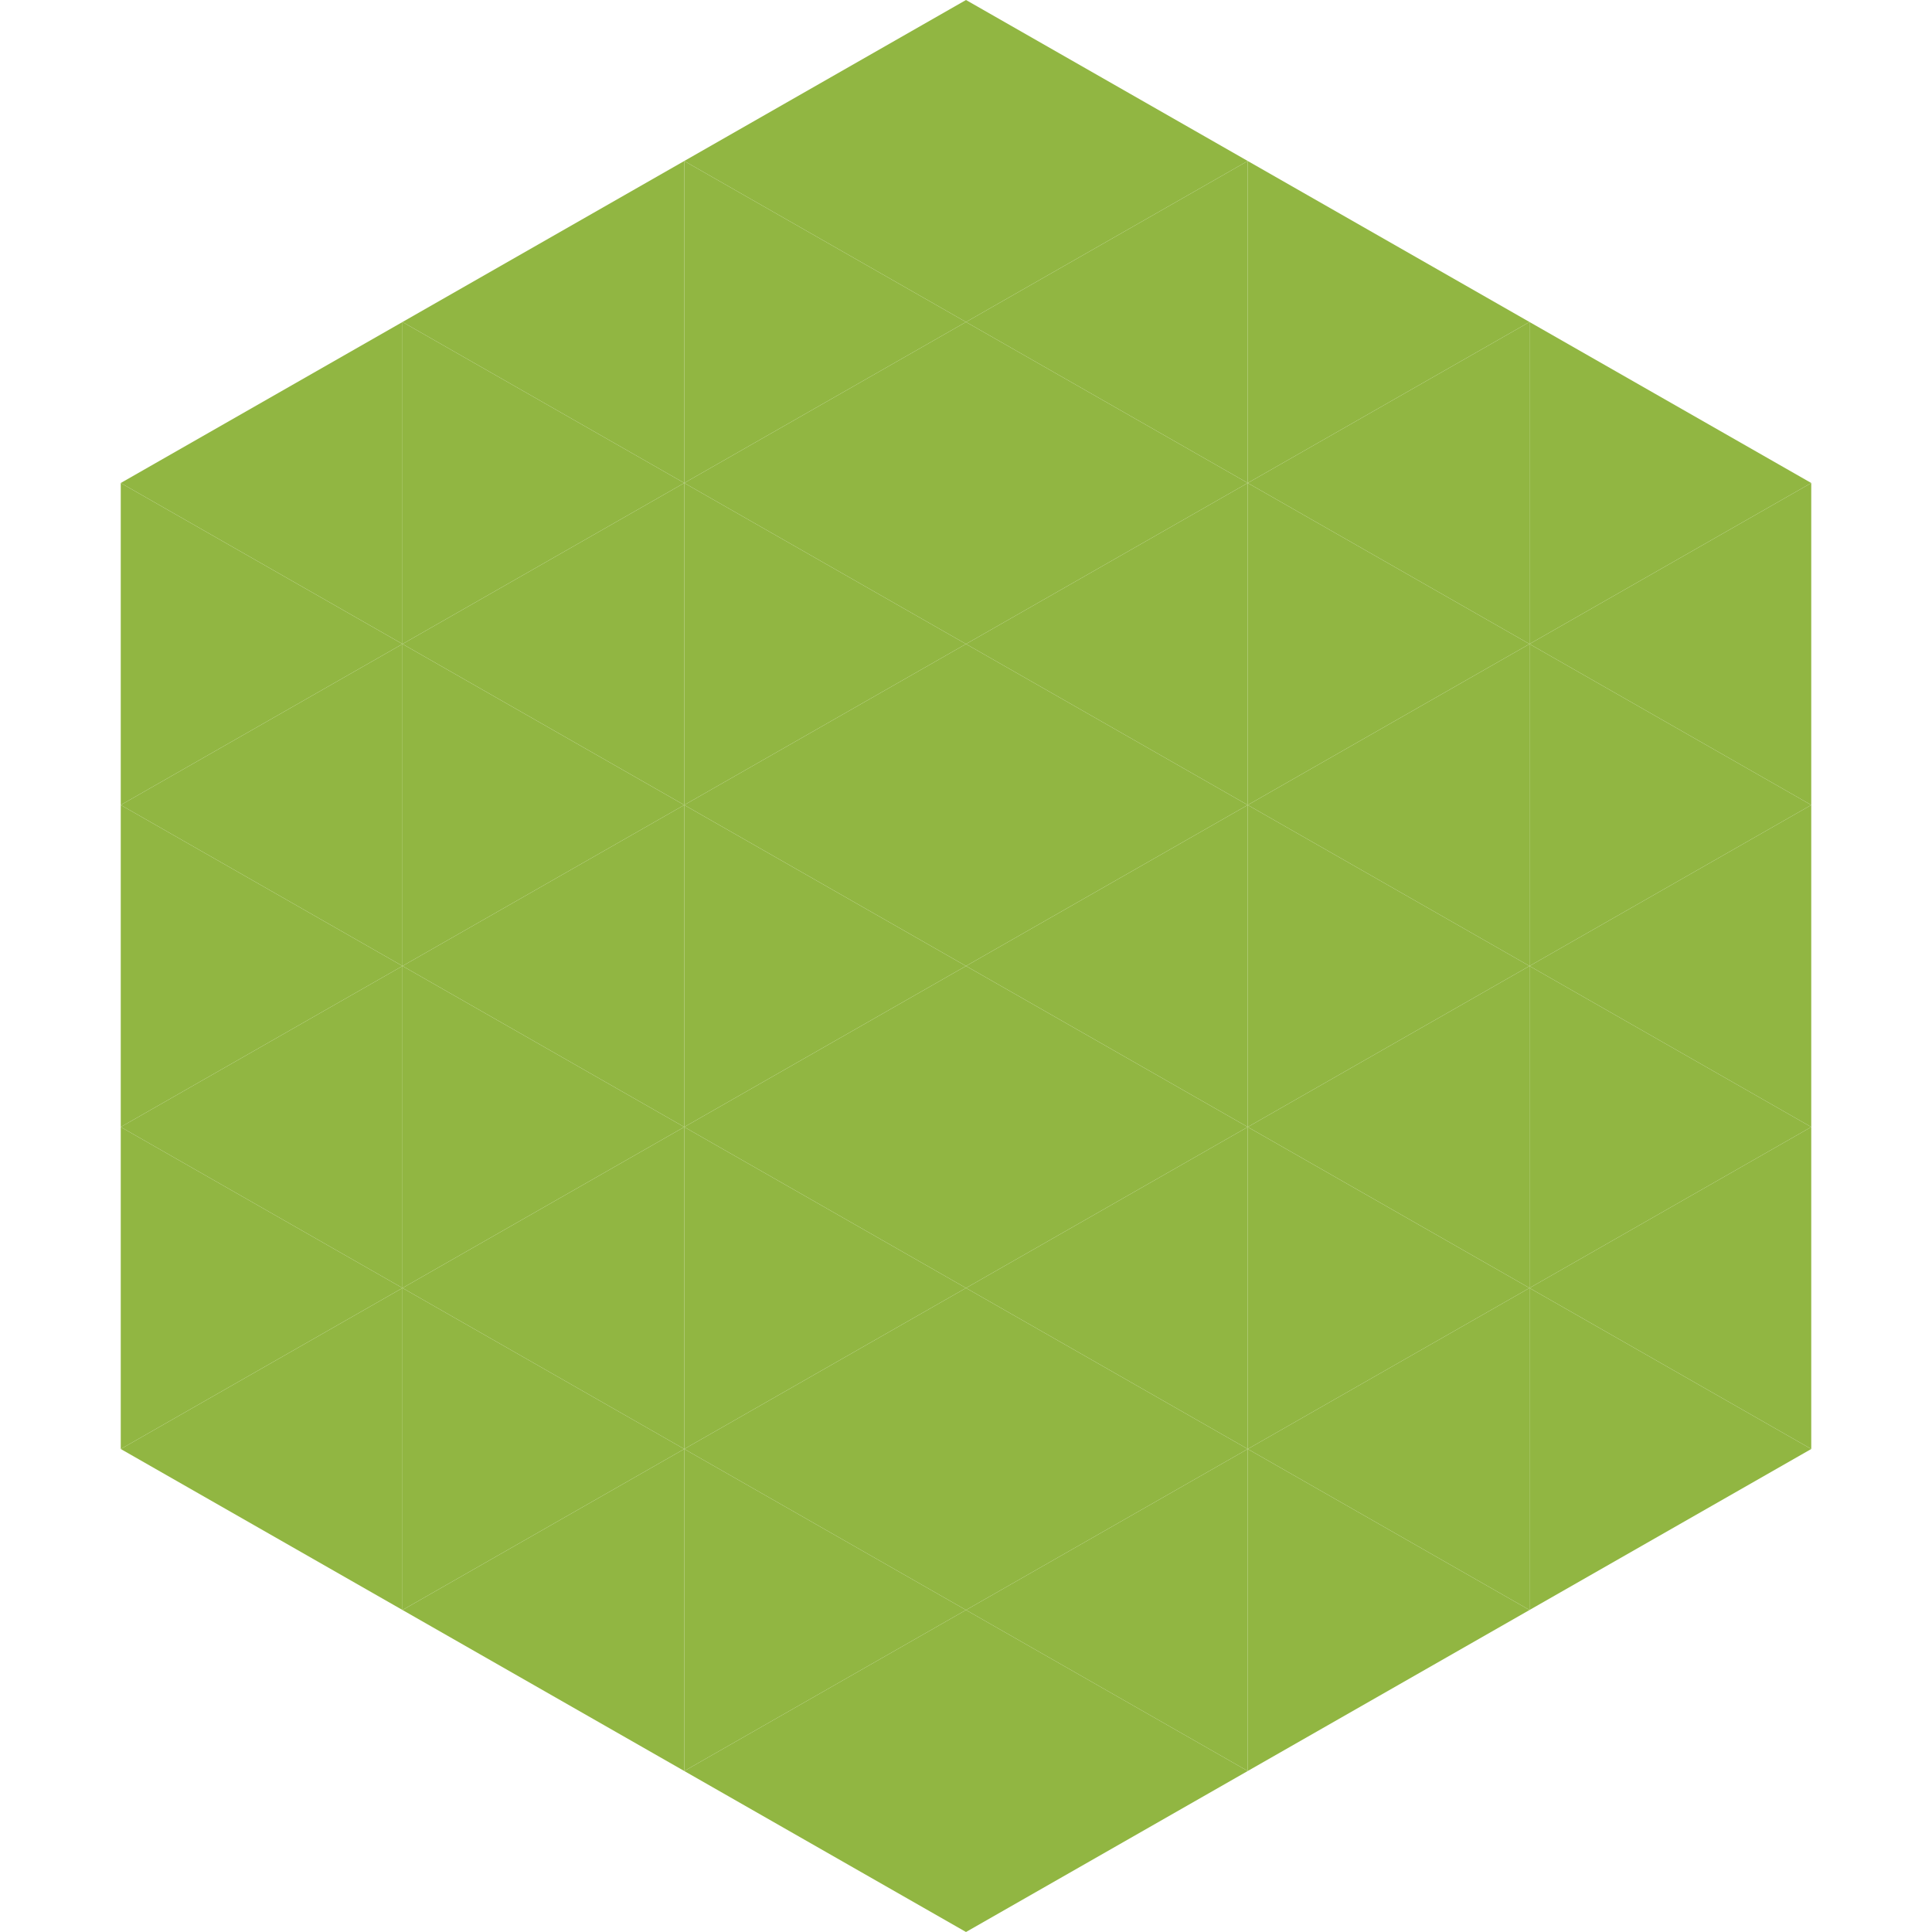
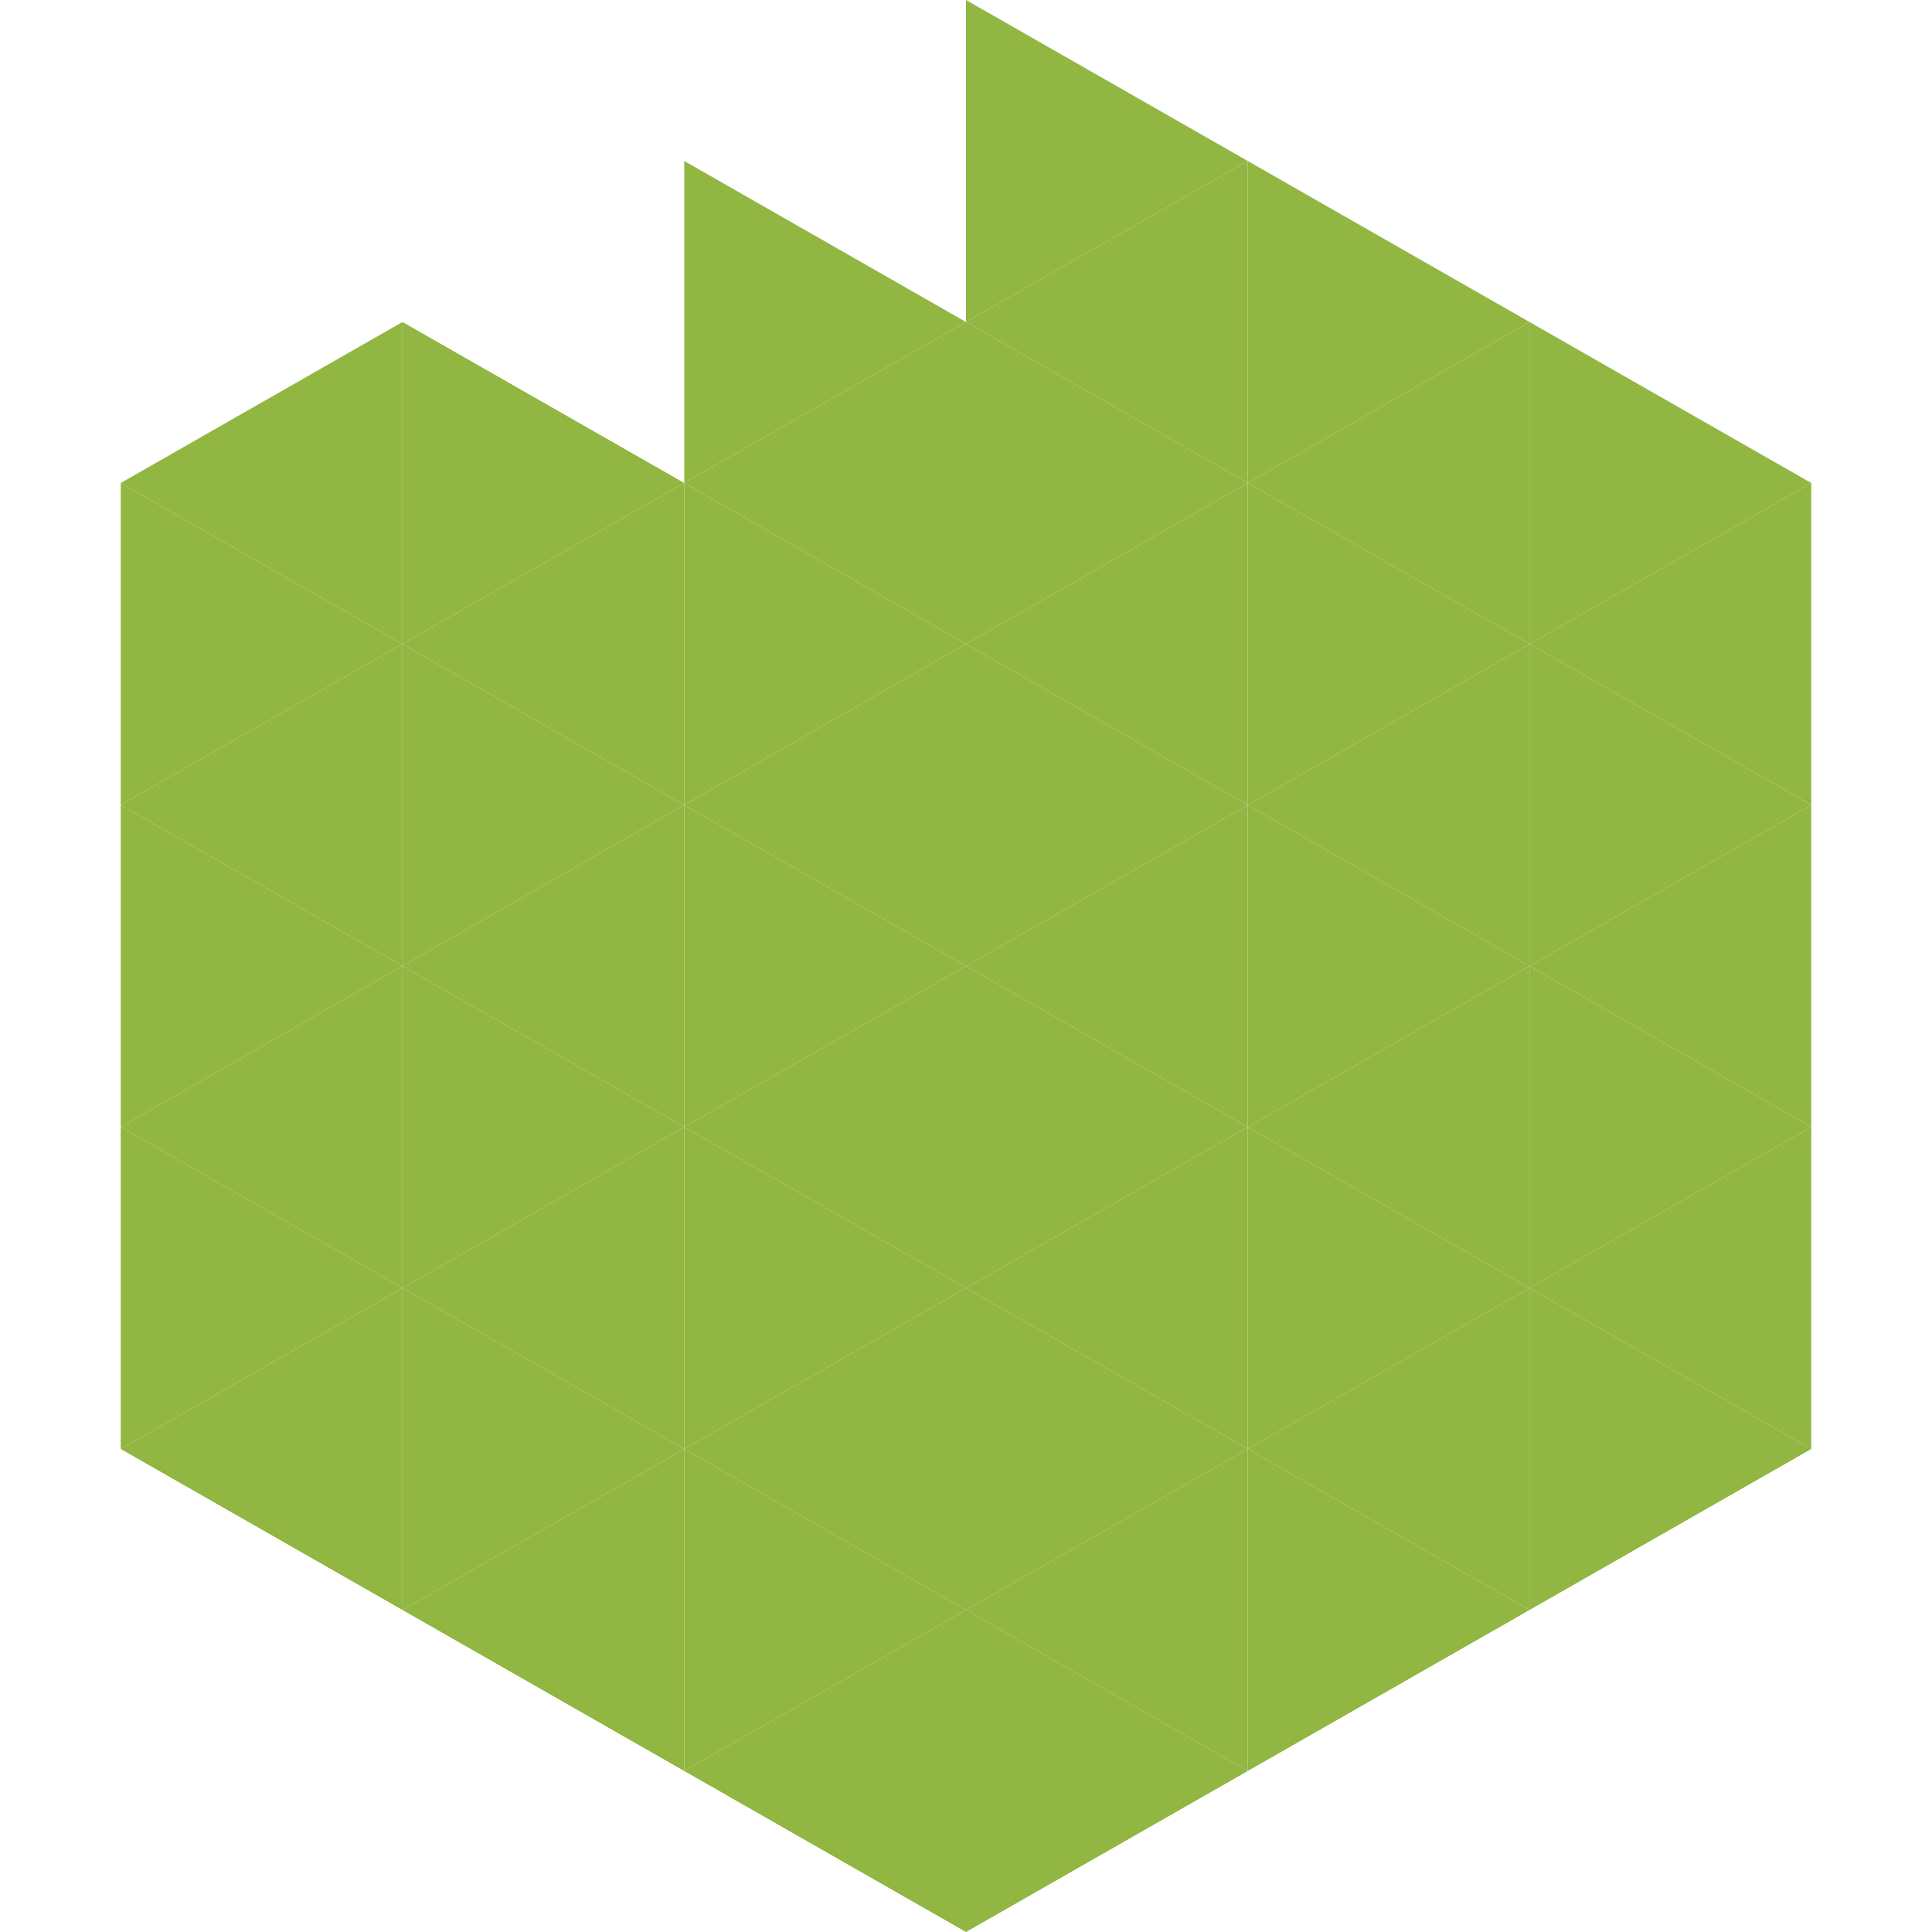
<svg xmlns="http://www.w3.org/2000/svg" width="240" height="240">
  <polygon points="50,40 15,60 50,80" style="fill:rgb(145,182,66)" />
  <polygon points="190,40 225,60 190,80" style="fill:rgb(145,182,66)" />
  <polygon points="15,60 50,80 15,100" style="fill:rgb(145,182,66)" />
  <polygon points="225,60 190,80 225,100" style="fill:rgb(145,182,66)" />
  <polygon points="50,80 15,100 50,120" style="fill:rgb(145,182,66)" />
  <polygon points="190,80 225,100 190,120" style="fill:rgb(145,182,66)" />
  <polygon points="15,100 50,120 15,140" style="fill:rgb(145,182,66)" />
  <polygon points="225,100 190,120 225,140" style="fill:rgb(145,182,66)" />
  <polygon points="50,120 15,140 50,160" style="fill:rgb(145,182,66)" />
  <polygon points="190,120 225,140 190,160" style="fill:rgb(145,182,66)" />
  <polygon points="15,140 50,160 15,180" style="fill:rgb(145,182,66)" />
  <polygon points="225,140 190,160 225,180" style="fill:rgb(145,182,66)" />
  <polygon points="50,160 15,180 50,200" style="fill:rgb(145,182,66)" />
  <polygon points="190,160 225,180 190,200" style="fill:rgb(145,182,66)" />
  <polygon points="15,180 50,200 15,220" style="fill:rgb(255,255,255); fill-opacity:0" />
  <polygon points="225,180 190,200 225,220" style="fill:rgb(255,255,255); fill-opacity:0" />
  <polygon points="50,0 85,20 50,40" style="fill:rgb(255,255,255); fill-opacity:0" />
  <polygon points="190,0 155,20 190,40" style="fill:rgb(255,255,255); fill-opacity:0" />
-   <polygon points="85,20 50,40 85,60" style="fill:rgb(145,182,66)" />
  <polygon points="155,20 190,40 155,60" style="fill:rgb(145,182,66)" />
  <polygon points="50,40 85,60 50,80" style="fill:rgb(145,182,66)" />
  <polygon points="190,40 155,60 190,80" style="fill:rgb(145,182,66)" />
  <polygon points="85,60 50,80 85,100" style="fill:rgb(145,182,66)" />
  <polygon points="155,60 190,80 155,100" style="fill:rgb(145,182,66)" />
  <polygon points="50,80 85,100 50,120" style="fill:rgb(145,182,66)" />
  <polygon points="190,80 155,100 190,120" style="fill:rgb(145,182,66)" />
  <polygon points="85,100 50,120 85,140" style="fill:rgb(145,182,66)" />
  <polygon points="155,100 190,120 155,140" style="fill:rgb(145,182,66)" />
  <polygon points="50,120 85,140 50,160" style="fill:rgb(145,182,66)" />
  <polygon points="190,120 155,140 190,160" style="fill:rgb(145,182,66)" />
  <polygon points="85,140 50,160 85,180" style="fill:rgb(145,182,66)" />
  <polygon points="155,140 190,160 155,180" style="fill:rgb(145,182,66)" />
  <polygon points="50,160 85,180 50,200" style="fill:rgb(145,182,66)" />
  <polygon points="190,160 155,180 190,200" style="fill:rgb(145,182,66)" />
  <polygon points="85,180 50,200 85,220" style="fill:rgb(145,182,66)" />
  <polygon points="155,180 190,200 155,220" style="fill:rgb(145,182,66)" />
-   <polygon points="120,0 85,20 120,40" style="fill:rgb(145,182,66)" />
  <polygon points="120,0 155,20 120,40" style="fill:rgb(145,182,66)" />
  <polygon points="85,20 120,40 85,60" style="fill:rgb(145,182,66)" />
  <polygon points="155,20 120,40 155,60" style="fill:rgb(145,182,66)" />
  <polygon points="120,40 85,60 120,80" style="fill:rgb(145,182,66)" />
  <polygon points="120,40 155,60 120,80" style="fill:rgb(145,182,66)" />
  <polygon points="85,60 120,80 85,100" style="fill:rgb(145,182,66)" />
  <polygon points="155,60 120,80 155,100" style="fill:rgb(145,182,66)" />
  <polygon points="120,80 85,100 120,120" style="fill:rgb(145,182,66)" />
  <polygon points="120,80 155,100 120,120" style="fill:rgb(145,182,66)" />
  <polygon points="85,100 120,120 85,140" style="fill:rgb(145,182,66)" />
  <polygon points="155,100 120,120 155,140" style="fill:rgb(145,182,66)" />
  <polygon points="120,120 85,140 120,160" style="fill:rgb(145,182,66)" />
  <polygon points="120,120 155,140 120,160" style="fill:rgb(145,182,66)" />
  <polygon points="85,140 120,160 85,180" style="fill:rgb(145,182,66)" />
  <polygon points="155,140 120,160 155,180" style="fill:rgb(145,182,66)" />
  <polygon points="120,160 85,180 120,200" style="fill:rgb(145,182,66)" />
  <polygon points="120,160 155,180 120,200" style="fill:rgb(145,182,66)" />
  <polygon points="85,180 120,200 85,220" style="fill:rgb(145,182,66)" />
  <polygon points="155,180 120,200 155,220" style="fill:rgb(145,182,66)" />
  <polygon points="120,200 85,220 120,240" style="fill:rgb(145,182,66)" />
  <polygon points="120,200 155,220 120,240" style="fill:rgb(145,182,66)" />
  <polygon points="85,220 120,240 85,260" style="fill:rgb(255,255,255); fill-opacity:0" />
  <polygon points="155,220 120,240 155,260" style="fill:rgb(255,255,255); fill-opacity:0" />
</svg>